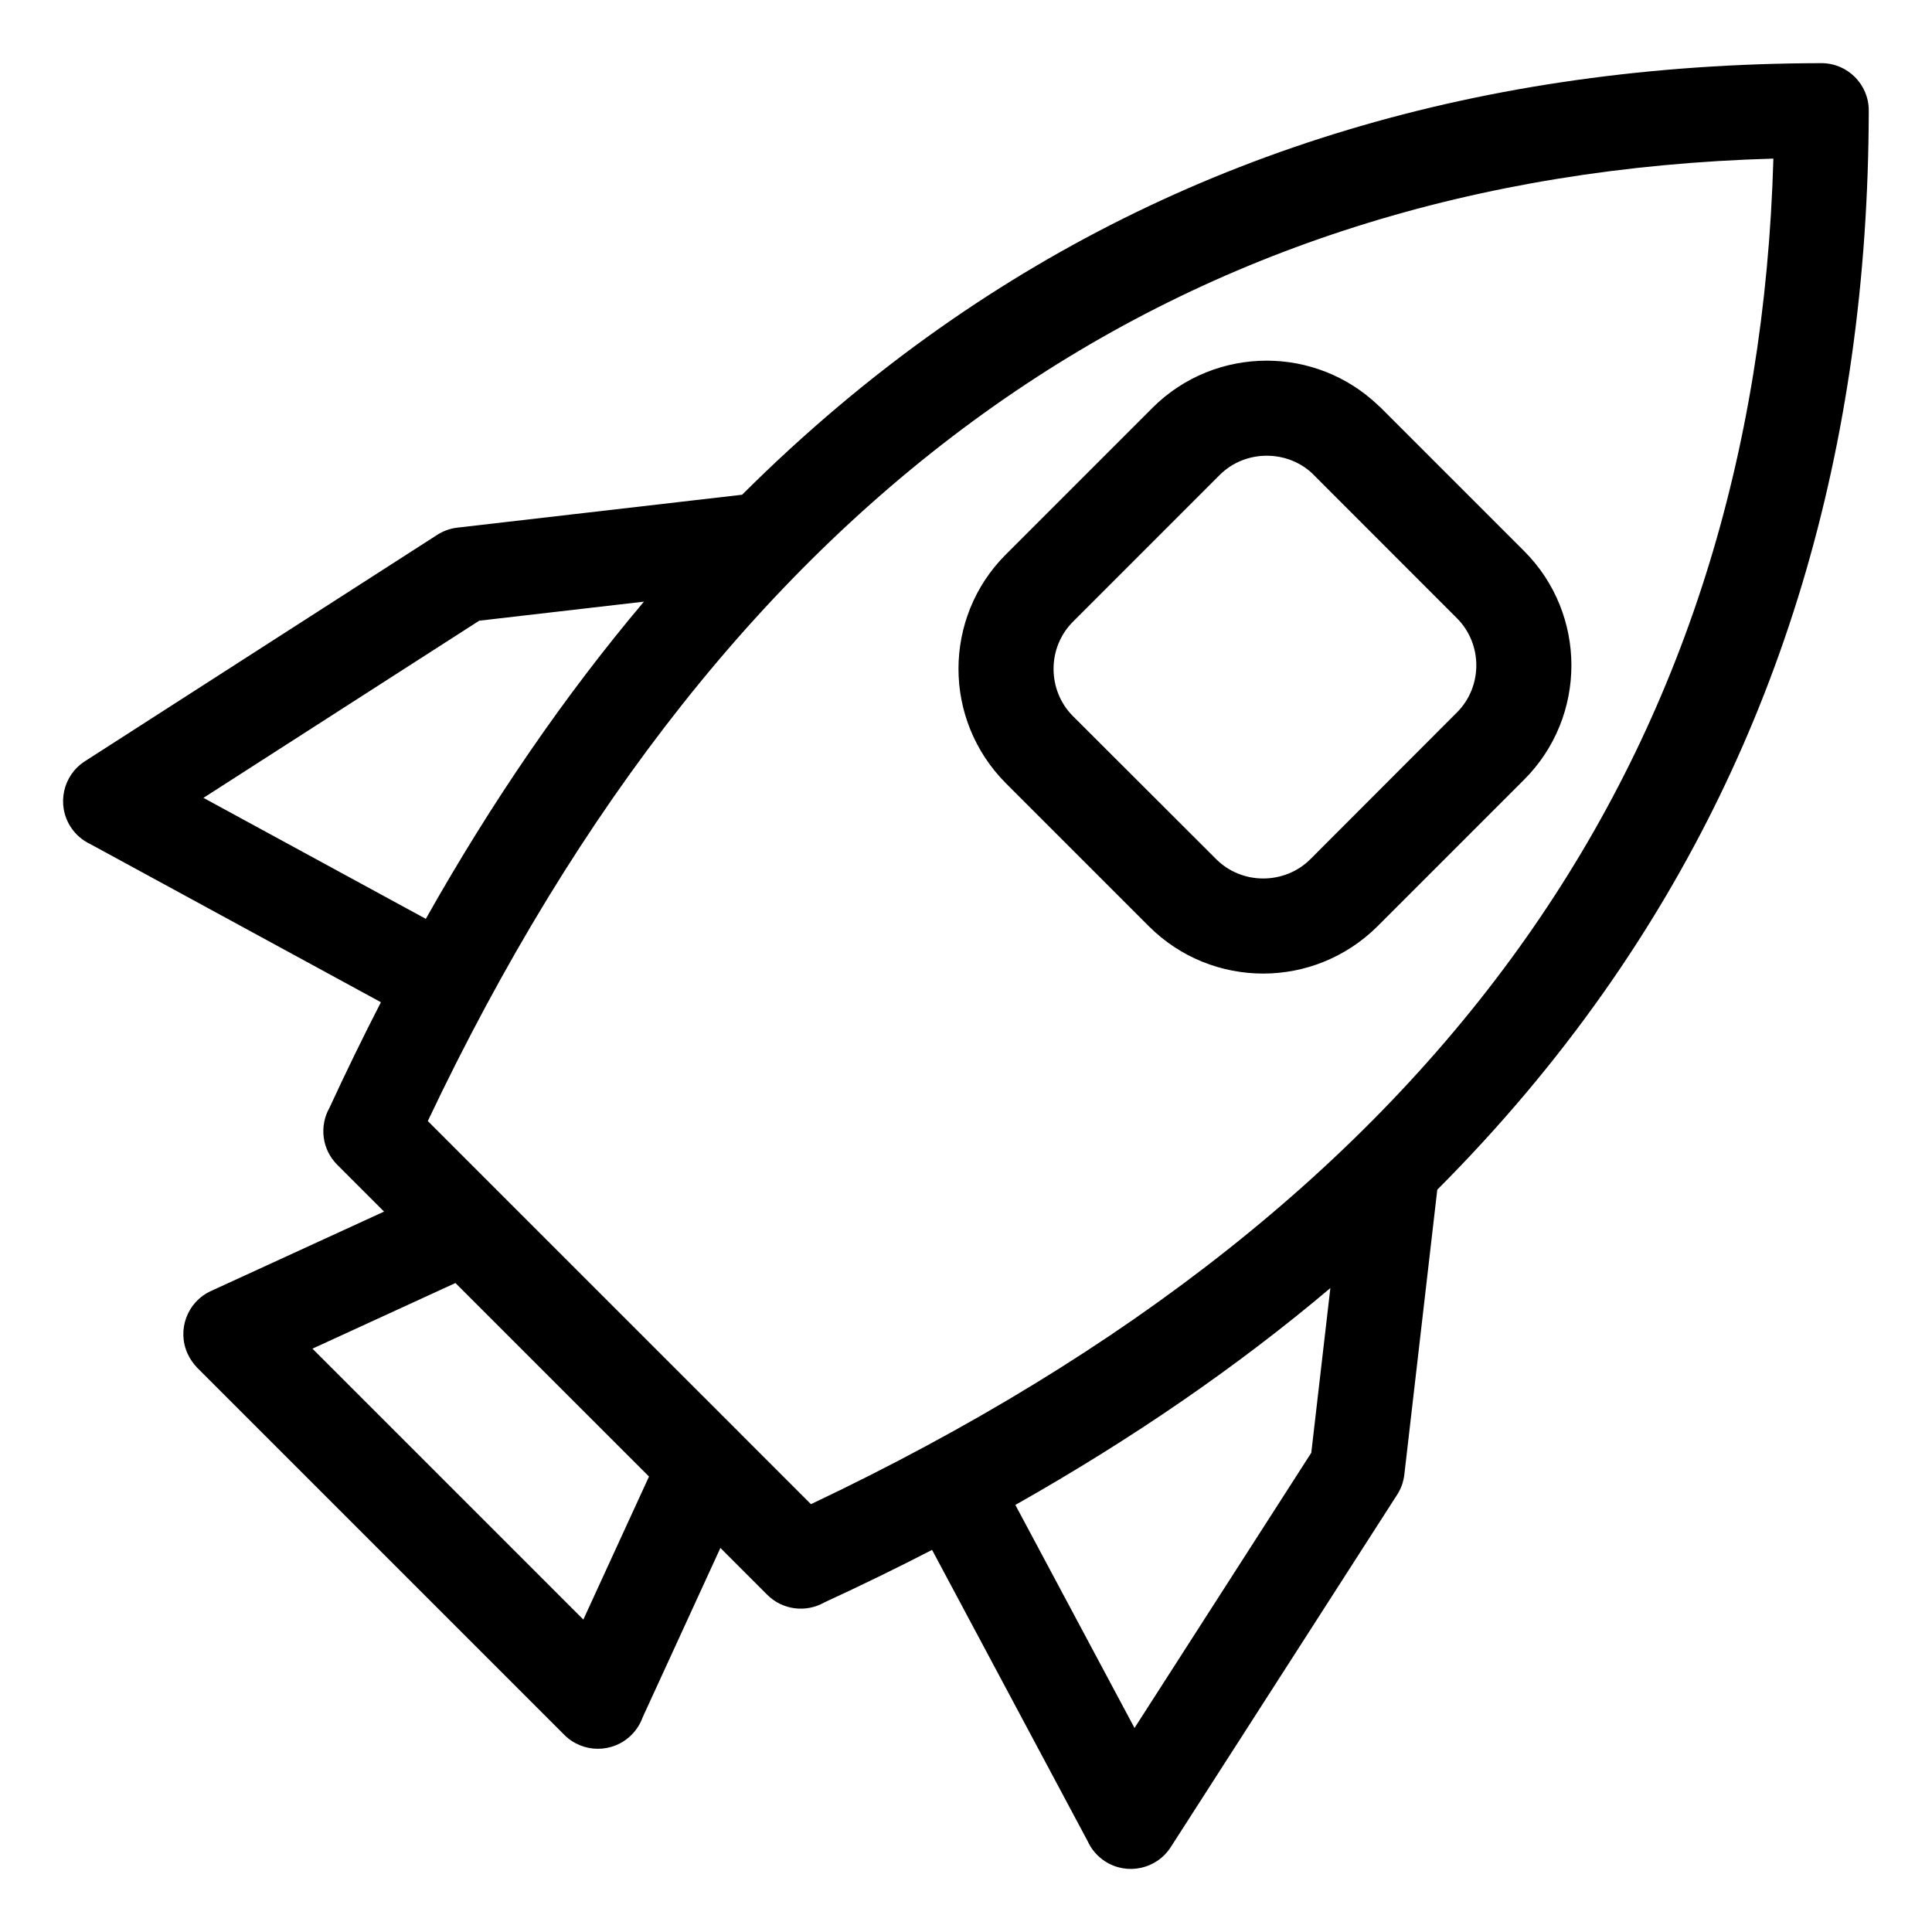
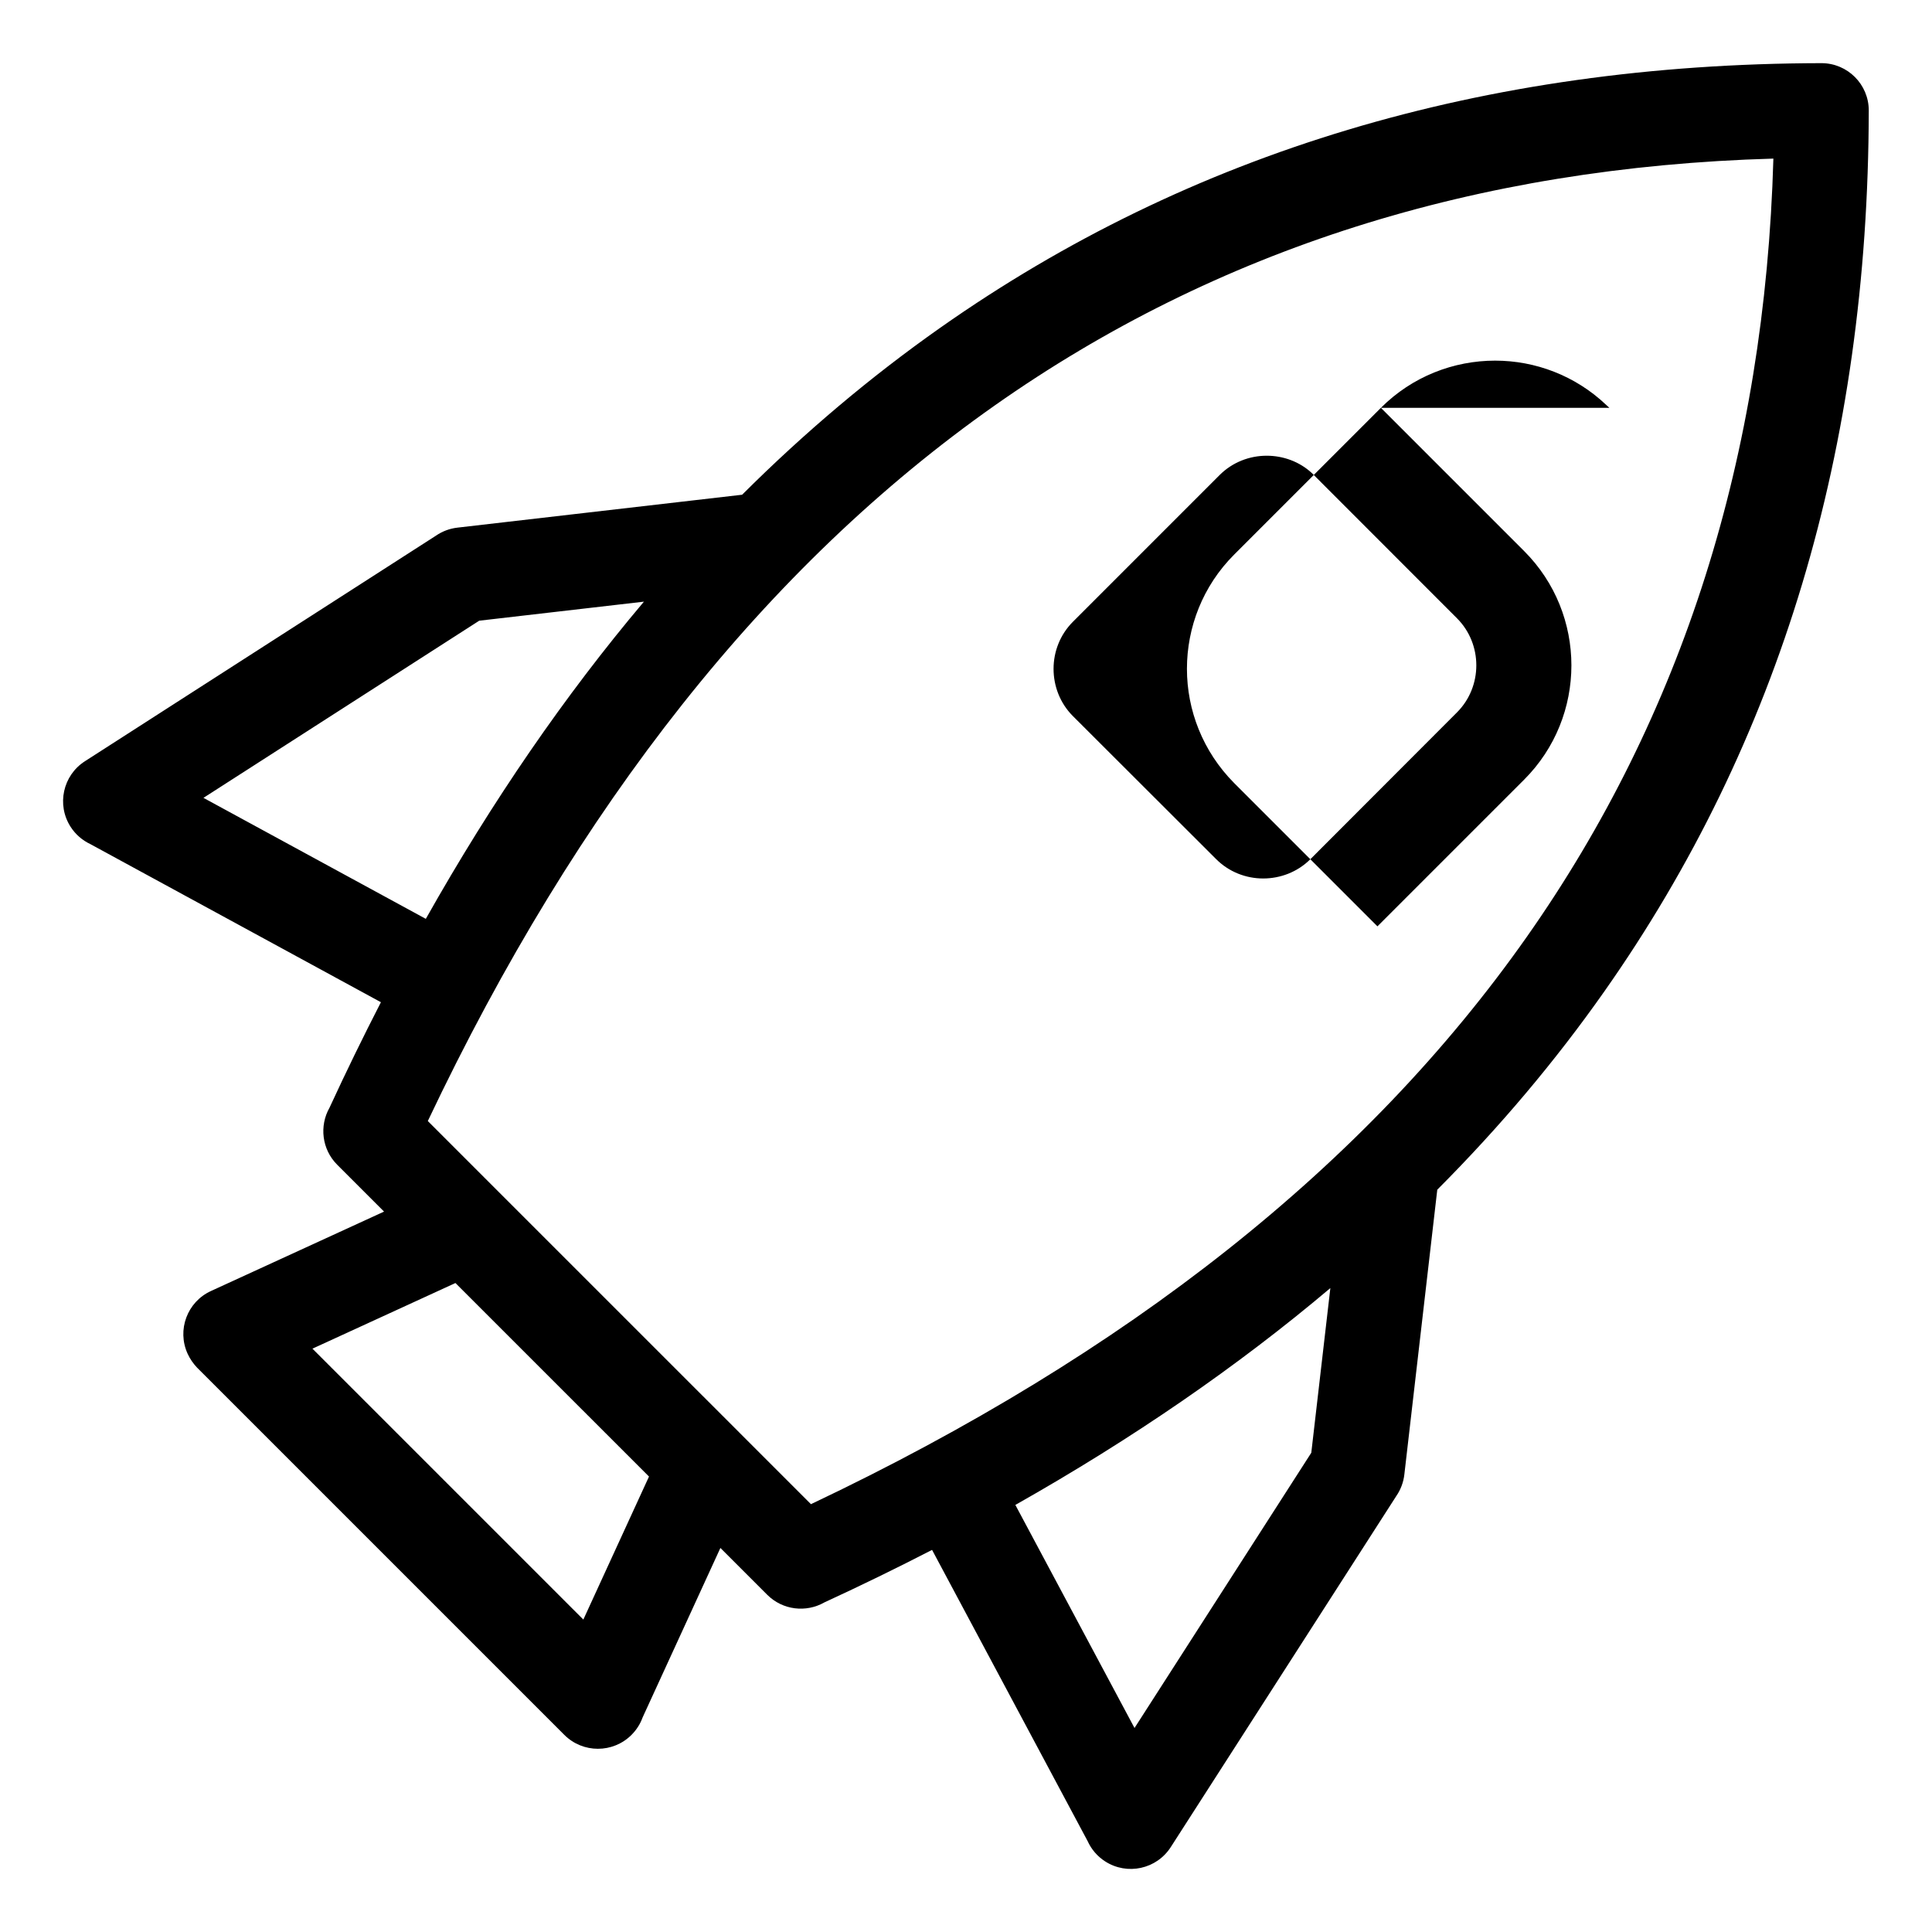
<svg xmlns="http://www.w3.org/2000/svg" fill="#000000" width="800px" height="800px" version="1.1" viewBox="144 144 512 512">
-   <path d="m358.91 542.62c83.957-39.797 147.18-89.891 189.64-150.25 41.367-58.785 63.172-127.58 65.414-206.34-78.766 2.25-147.55 24.059-206.34 65.414-60.363 42.477-110.45 105.69-150.25 189.64l18.77 18.773 0.191 0.191 63.613 63.605 0.168 0.172 18.793 18.793zm165.98-83.312-8.723 75.445c-0.242 2.125-1.004 4.07-2.141 5.719l-59.766 93.035c-3.75 5.836-11.531 7.539-17.371 3.789-2.113-1.355-3.684-3.242-4.652-5.375l-41.23-77.184c-9.258 4.777-18.781 9.418-28.559 13.93-4.809 2.738-11.031 2.059-15.133-2.043l-12.402-12.402-20.617 44.922c-0.605 1.684-1.59 3.266-2.941 4.617-4.914 4.914-12.891 4.914-17.805 0l-97.32-97.32c-1.004-1.059-1.867-2.285-2.512-3.688-2.875-6.301-0.102-13.75 6.199-16.625l45.859-21.043-12.406-12.406c-4.102-4.102-4.777-10.324-2.043-15.133 4.41-9.562 8.957-18.875 13.621-27.945l-77.047-41.926c-2.059-0.969-3.875-2.512-5.195-4.562-3.75-5.836-2.047-13.621 3.789-17.371l93.023-59.773c1.648-1.137 3.59-1.898 5.719-2.141l75.434-8.719c16.578-16.531 34.074-31.277 52.488-44.238 66.207-46.574 144.06-69.965 233.54-70.133 6.926 0 12.543 5.617 12.543 12.543-0.16 89.477-23.547 167.34-70.133 233.54-12.953 18.418-27.707 35.906-44.23 52.477zm-111.81 83.516 31.578 59.113 46.848-72.941 5.051-43.641c-24.641 20.805-52.473 39.953-83.48 57.469zm-98.43-239.38-43.648 5.047-73.086 46.949 58.93 32.066c17.609-31.246 36.875-59.266 57.805-84.062zm-49.953 180.57-37.898 17.395 71.793 71.793 17.398-37.898zm265.42-176.16-38.453-38.48c-3.32-3.066-7.633-4.602-11.977-4.602-4.535 0-9.062 1.707-12.473 5.117l-38.887 38.895c-3.41 3.41-5.125 7.938-5.125 12.465 0 4.551 1.707 9.082 5.094 12.488l37.996 37.945c3.41 3.41 7.938 5.125 12.465 5.125 4.551 0 9.082-1.707 12.488-5.094l38.867-38.918c3.41-3.41 5.125-7.938 5.125-12.473 0-4.535-1.715-9.062-5.125-12.473zm-20.16-55.77 37.965 37.965c8.336 8.336 12.516 19.32 12.516 30.277 0 10.953-4.176 21.941-12.516 30.277l-38.887 38.887c-8.395 8.336-19.355 12.516-30.277 12.516-10.949 0-21.934-4.176-30.266-12.508l-37.969-37.969c-8.336-8.395-12.516-19.355-12.516-30.277 0-10.949 4.176-21.934 12.508-30.266l38.895-38.898c8.344-8.344 19.32-12.508 30.277-12.508 10.586 0 21.215 3.922 29.469 11.77l0.805 0.738z" />
+   <path d="m358.91 542.62c83.957-39.797 147.18-89.891 189.64-150.25 41.367-58.785 63.172-127.58 65.414-206.34-78.766 2.25-147.55 24.059-206.34 65.414-60.363 42.477-110.45 105.69-150.25 189.64l18.77 18.773 0.191 0.191 63.613 63.605 0.168 0.172 18.793 18.793zm165.98-83.312-8.723 75.445c-0.242 2.125-1.004 4.07-2.141 5.719l-59.766 93.035c-3.75 5.836-11.531 7.539-17.371 3.789-2.113-1.355-3.684-3.242-4.652-5.375l-41.23-77.184c-9.258 4.777-18.781 9.418-28.559 13.93-4.809 2.738-11.031 2.059-15.133-2.043l-12.402-12.402-20.617 44.922c-0.605 1.684-1.59 3.266-2.941 4.617-4.914 4.914-12.891 4.914-17.805 0l-97.32-97.32c-1.004-1.059-1.867-2.285-2.512-3.688-2.875-6.301-0.102-13.75 6.199-16.625l45.859-21.043-12.406-12.406c-4.102-4.102-4.777-10.324-2.043-15.133 4.41-9.562 8.957-18.875 13.621-27.945l-77.047-41.926c-2.059-0.969-3.875-2.512-5.195-4.562-3.75-5.836-2.047-13.621 3.789-17.371l93.023-59.773c1.648-1.137 3.59-1.898 5.719-2.141l75.434-8.719c16.578-16.531 34.074-31.277 52.488-44.238 66.207-46.574 144.06-69.965 233.54-70.133 6.926 0 12.543 5.617 12.543 12.543-0.16 89.477-23.547 167.34-70.133 233.54-12.953 18.418-27.707 35.906-44.23 52.477zm-111.81 83.516 31.578 59.113 46.848-72.941 5.051-43.641c-24.641 20.805-52.473 39.953-83.48 57.469zm-98.43-239.38-43.648 5.047-73.086 46.949 58.93 32.066c17.609-31.246 36.875-59.266 57.805-84.062zm-49.953 180.57-37.898 17.395 71.793 71.793 17.398-37.898zm265.42-176.16-38.453-38.48c-3.32-3.066-7.633-4.602-11.977-4.602-4.535 0-9.062 1.707-12.473 5.117l-38.887 38.895c-3.41 3.41-5.125 7.938-5.125 12.465 0 4.551 1.707 9.082 5.094 12.488l37.996 37.945c3.41 3.41 7.938 5.125 12.465 5.125 4.551 0 9.082-1.707 12.488-5.094l38.867-38.918c3.41-3.41 5.125-7.938 5.125-12.473 0-4.535-1.715-9.062-5.125-12.473zm-20.16-55.77 37.965 37.965c8.336 8.336 12.516 19.32 12.516 30.277 0 10.953-4.176 21.941-12.516 30.277l-38.887 38.887l-37.969-37.969c-8.336-8.395-12.516-19.355-12.516-30.277 0-10.949 4.176-21.934 12.508-30.266l38.895-38.898c8.344-8.344 19.32-12.508 30.277-12.508 10.586 0 21.215 3.922 29.469 11.77l0.805 0.738z" />
</svg>